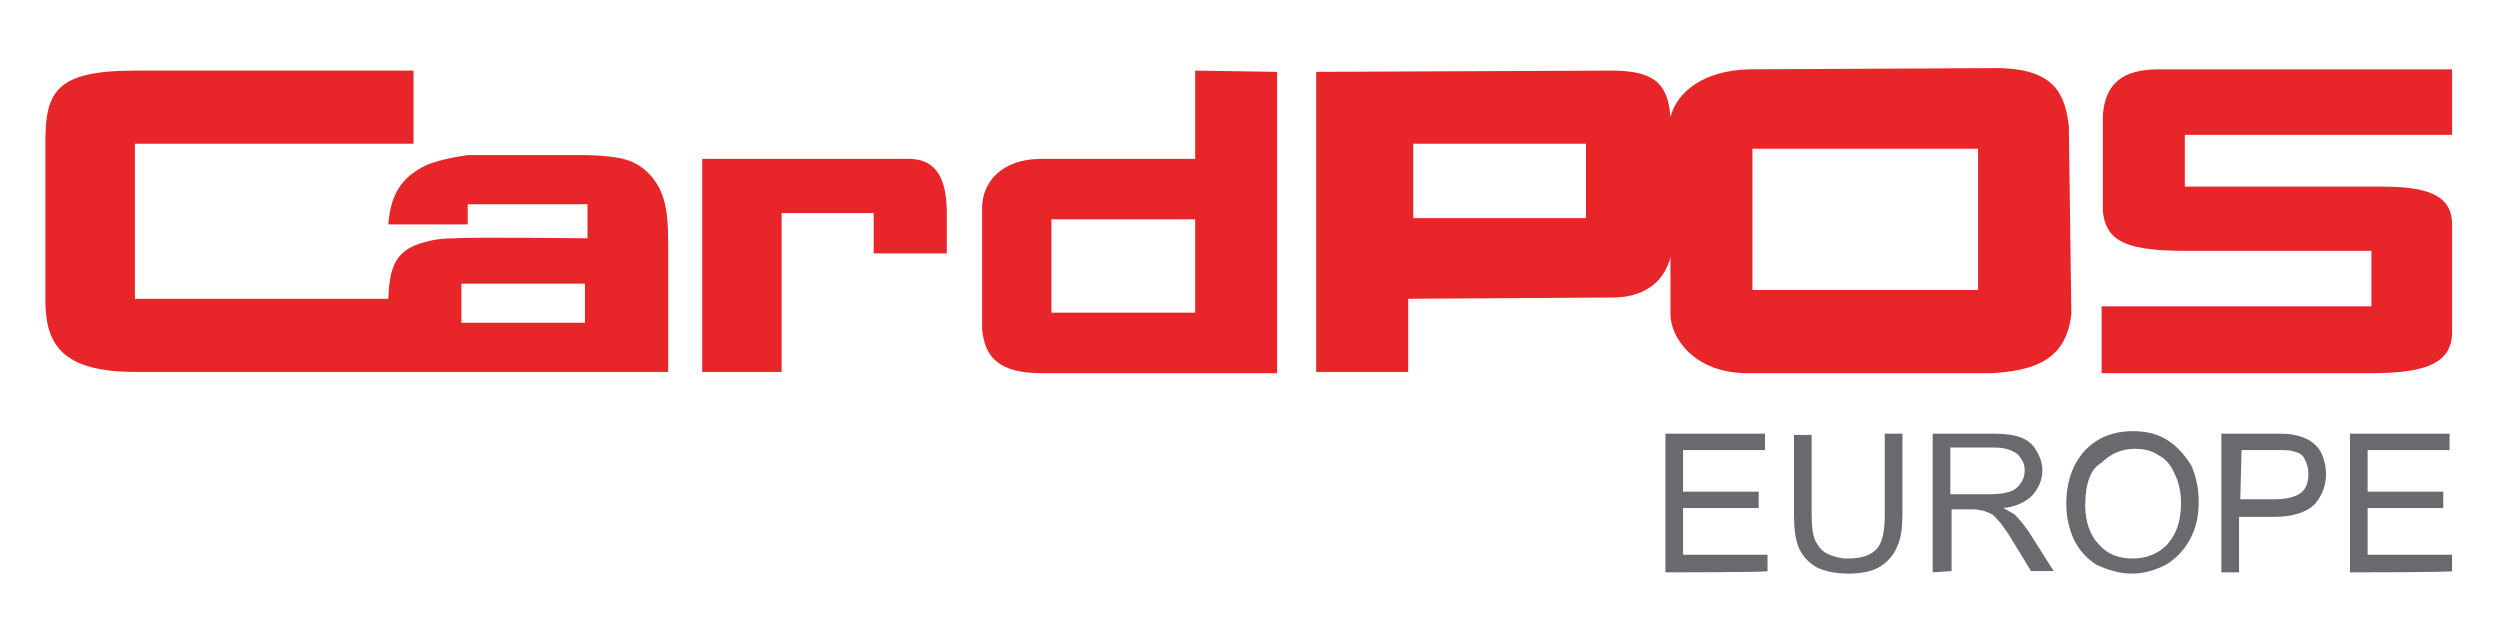
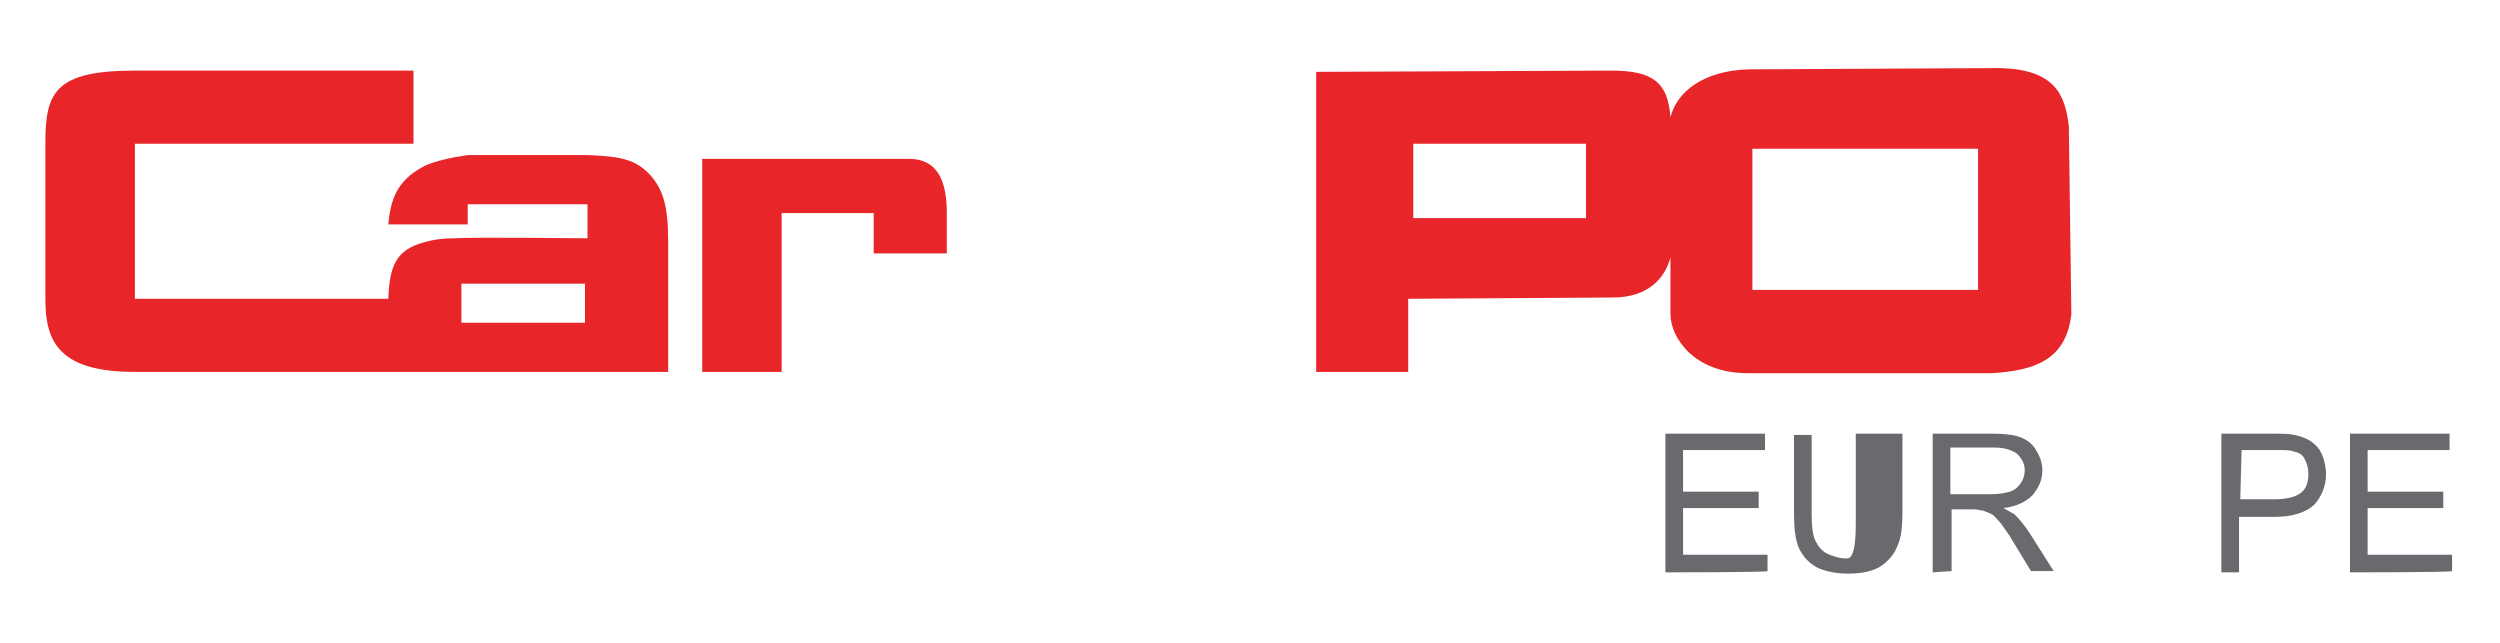
<svg xmlns="http://www.w3.org/2000/svg" version="1.2" baseProfile="tiny" id="Layer_1" x="0px" y="0px" viewBox="0 0 198.3 51" xml:space="preserve">
  <rect y="0" display="none" fill="#FFFFFF" width="156.5" height="70.7" />
  <g>
    <path fill="#E82629" d="M61.7,12.6c0,0,2.2,0,4,0h6.4c2.3,0,3,1.8,3,4.3v3.2h-5.8v-3.2H62v5.6v7h-6.3V12.6H61.7z" />
-     <path fill="#E82629" d="M188.1,24.3v-4.4h-14.5c-4.7,0-6.5-0.6-6.8-3.1V9.1c0.2-2.5,1.6-3.6,4.4-3.6c0.2,0,23.3,0,23.3,0v5.2h-21.2   v4.1h15.5c3.4,0,5.7,0.5,5.7,3v8.7c-0.1,2.4-2.3,3.1-6.4,3.1h-21.4v-5.3H188.1z" />
    <g>
      <g>
        <path fill="#E82629" d="M51.5,13.8c-1.1-1.1-2.1-1.4-4.9-1.5h-9.5c-1.4,0.2-2.6,0.5-3.3,0.8c-2,1-2.8,2.3-3,4.7h6.3v-1.6h9.5v2.7     c0,0-9.3-0.1-10.5,0c-1,0-1.7,0.1-2.4,0.3c-2.3,0.6-2.8,1.9-2.9,4.5H10.7V11.4h22.1V5.6H10.7c-6.3,0-7.1,1.7-7.1,5.7     c0,0,0,11.4,0,12.5c0,3.4,1.2,5.7,7.1,5.7h22.1l0,0c0.5,0,1,0,1.7,0c0.4,0,9.7,0,9.7,0H53V19.2C53,16.3,52.6,15,51.5,13.8z      M46.4,25.6h-9.8v-3.1h9.8V25.6z" />
      </g>
    </g>
    <g>
      <g>
        <path fill="#E82629" d="M164.1,10c-0.3-2.5-1.1-4.5-5.5-4.6l-19.9,0.1c-3.6,0.1-5.7,1.8-6.2,3.8c-0.2-2.7-1.3-3.7-4.7-3.7     l-23.4,0.1v23.8h7.3v-5.8l16.2-0.1c2.9,0,4.2-1.6,4.6-3.2v4.5c0,1.9,1.9,4.7,6.1,4.7H158c3.3-0.2,5.9-1,6.3-4.7L164.1,10z      M125.8,17.3h-13.7v-5.9h13.7V17.3z M156.9,23H139V11.8h17.9V23z" />
      </g>
    </g>
-     <path fill="#E82629" d="M94.8,5.6v7H82.6c-3.2,0-4.7,1.9-4.7,3.9c0,0,0,9.5,0,9.6c0.2,2.2,1.3,3.5,4.7,3.5h18.7V5.7L94.8,5.6z    M94.8,24.8H83.4v-7.4h11.4V24.8z" />
    <g>
      <path fill="#696A6D" d="M132.1,45.4v-11h7.9v1.3h-6.5V39h6v1.3h-6V44h6.7v1.3C140.3,45.4,132.1,45.4,132.1,45.4z" />
-       <path fill="#696A6D" d="M149.5,34.4h1.4v6.3c0,1.1-0.1,2-0.4,2.6c-0.2,0.6-0.7,1.2-1.3,1.6c-0.6,0.4-1.5,0.6-2.6,0.6    c-1,0-1.9-0.2-2.5-0.5c-0.7-0.4-1.1-0.9-1.4-1.5c-0.3-0.7-0.4-1.6-0.4-2.7v-6.3h1.4v6.3c0,1,0.1,1.7,0.3,2.1    c0.2,0.4,0.5,0.8,0.9,1s1,0.4,1.6,0.4c1.1,0,1.8-0.2,2.3-0.7s0.7-1.4,0.7-2.8V34.4z" />
+       <path fill="#696A6D" d="M149.5,34.4h1.4v6.3c0,1.1-0.1,2-0.4,2.6c-0.2,0.6-0.7,1.2-1.3,1.6c-0.6,0.4-1.5,0.6-2.6,0.6    c-1,0-1.9-0.2-2.5-0.5c-0.7-0.4-1.1-0.9-1.4-1.5c-0.3-0.7-0.4-1.6-0.4-2.7v-6.3h1.4v6.3c0,1,0.1,1.7,0.3,2.1    c0.2,0.4,0.5,0.8,0.9,1s1,0.4,1.6,0.4s0.7-1.4,0.7-2.8V34.4z" />
      <path fill="#696A6D" d="M153.3,45.4v-11h4.8c1,0,1.7,0.1,2.2,0.3s0.9,0.5,1.2,1s0.5,1,0.5,1.6c0,0.8-0.3,1.4-0.8,2    c-0.5,0.5-1.3,0.9-2.3,1c0.4,0.2,0.7,0.4,0.9,0.5c0.4,0.4,0.8,0.9,1.2,1.5l1.9,3h-1.8l-1.4-2.3c-0.4-0.7-0.8-1.2-1-1.5    c-0.3-0.3-0.5-0.6-0.7-0.7c-0.2-0.1-0.4-0.2-0.7-0.3c-0.2,0-0.4-0.1-0.8-0.1h-1.7v4.9L153.3,45.4L153.3,45.4z M154.8,39.2h3.1    c0.7,0,1.2-0.1,1.5-0.2c0.4-0.1,0.7-0.4,0.9-0.7s0.3-0.6,0.3-1c0-0.5-0.2-0.9-0.6-1.3c-0.4-0.3-1-0.5-1.8-0.5h-3.5v3.7H154.8z" />
-       <path fill="#696A6D" d="M163.9,40c0-1.8,0.5-3.2,1.5-4.3c1-1,2.2-1.5,3.8-1.5c1,0,1.9,0.2,2.7,0.7s1.4,1.2,1.9,2    c0.4,0.9,0.6,1.8,0.6,2.9c0,1.1-0.2,2.1-0.7,3s-1.1,1.5-1.9,2c-0.8,0.4-1.7,0.7-2.7,0.7s-1.9-0.3-2.8-0.7c-0.8-0.5-1.4-1.2-1.8-2    C164.1,41.9,163.9,41,163.9,40z M165.4,40.1c0,1.3,0.4,2.4,1.1,3.1c0.7,0.8,1.6,1.1,2.7,1.1c1.1,0,2-0.4,2.7-1.1    c0.7-0.8,1.1-1.8,1.1-3.3c0-0.9-0.2-1.7-0.5-2.3c-0.3-0.7-0.7-1.2-1.3-1.5c-0.6-0.4-1.2-0.5-1.9-0.5c-1,0-1.9,0.4-2.6,1.1    C165.8,37.2,165.4,38.4,165.4,40.1z" />
      <path fill="#696A6D" d="M176.2,45.4v-11h4.1c0.7,0,1.3,0,1.7,0.1c0.5,0.1,1,0.3,1.3,0.5c0.4,0.3,0.7,0.6,0.9,1.1s0.3,1,0.3,1.5    c0,0.9-0.3,1.7-0.9,2.4c-0.6,0.6-1.7,1-3.2,1h-2.8v4.4H176.2L176.2,45.4z M177.7,39.6h2.8c0.9,0,1.6-0.2,2-0.5s0.6-0.8,0.6-1.5    c0-0.5-0.1-0.8-0.3-1.2s-0.5-0.5-0.9-0.6c-0.2-0.1-0.7-0.1-1.3-0.1h-2.8L177.7,39.6L177.7,39.6z" />
      <path fill="#696A6D" d="M186.4,45.4v-11h7.9v1.3h-6.5V39h6v1.3h-6V44h6.7v1.3C194.6,45.4,186.4,45.4,186.4,45.4z" />
    </g>
  </g>
</svg>